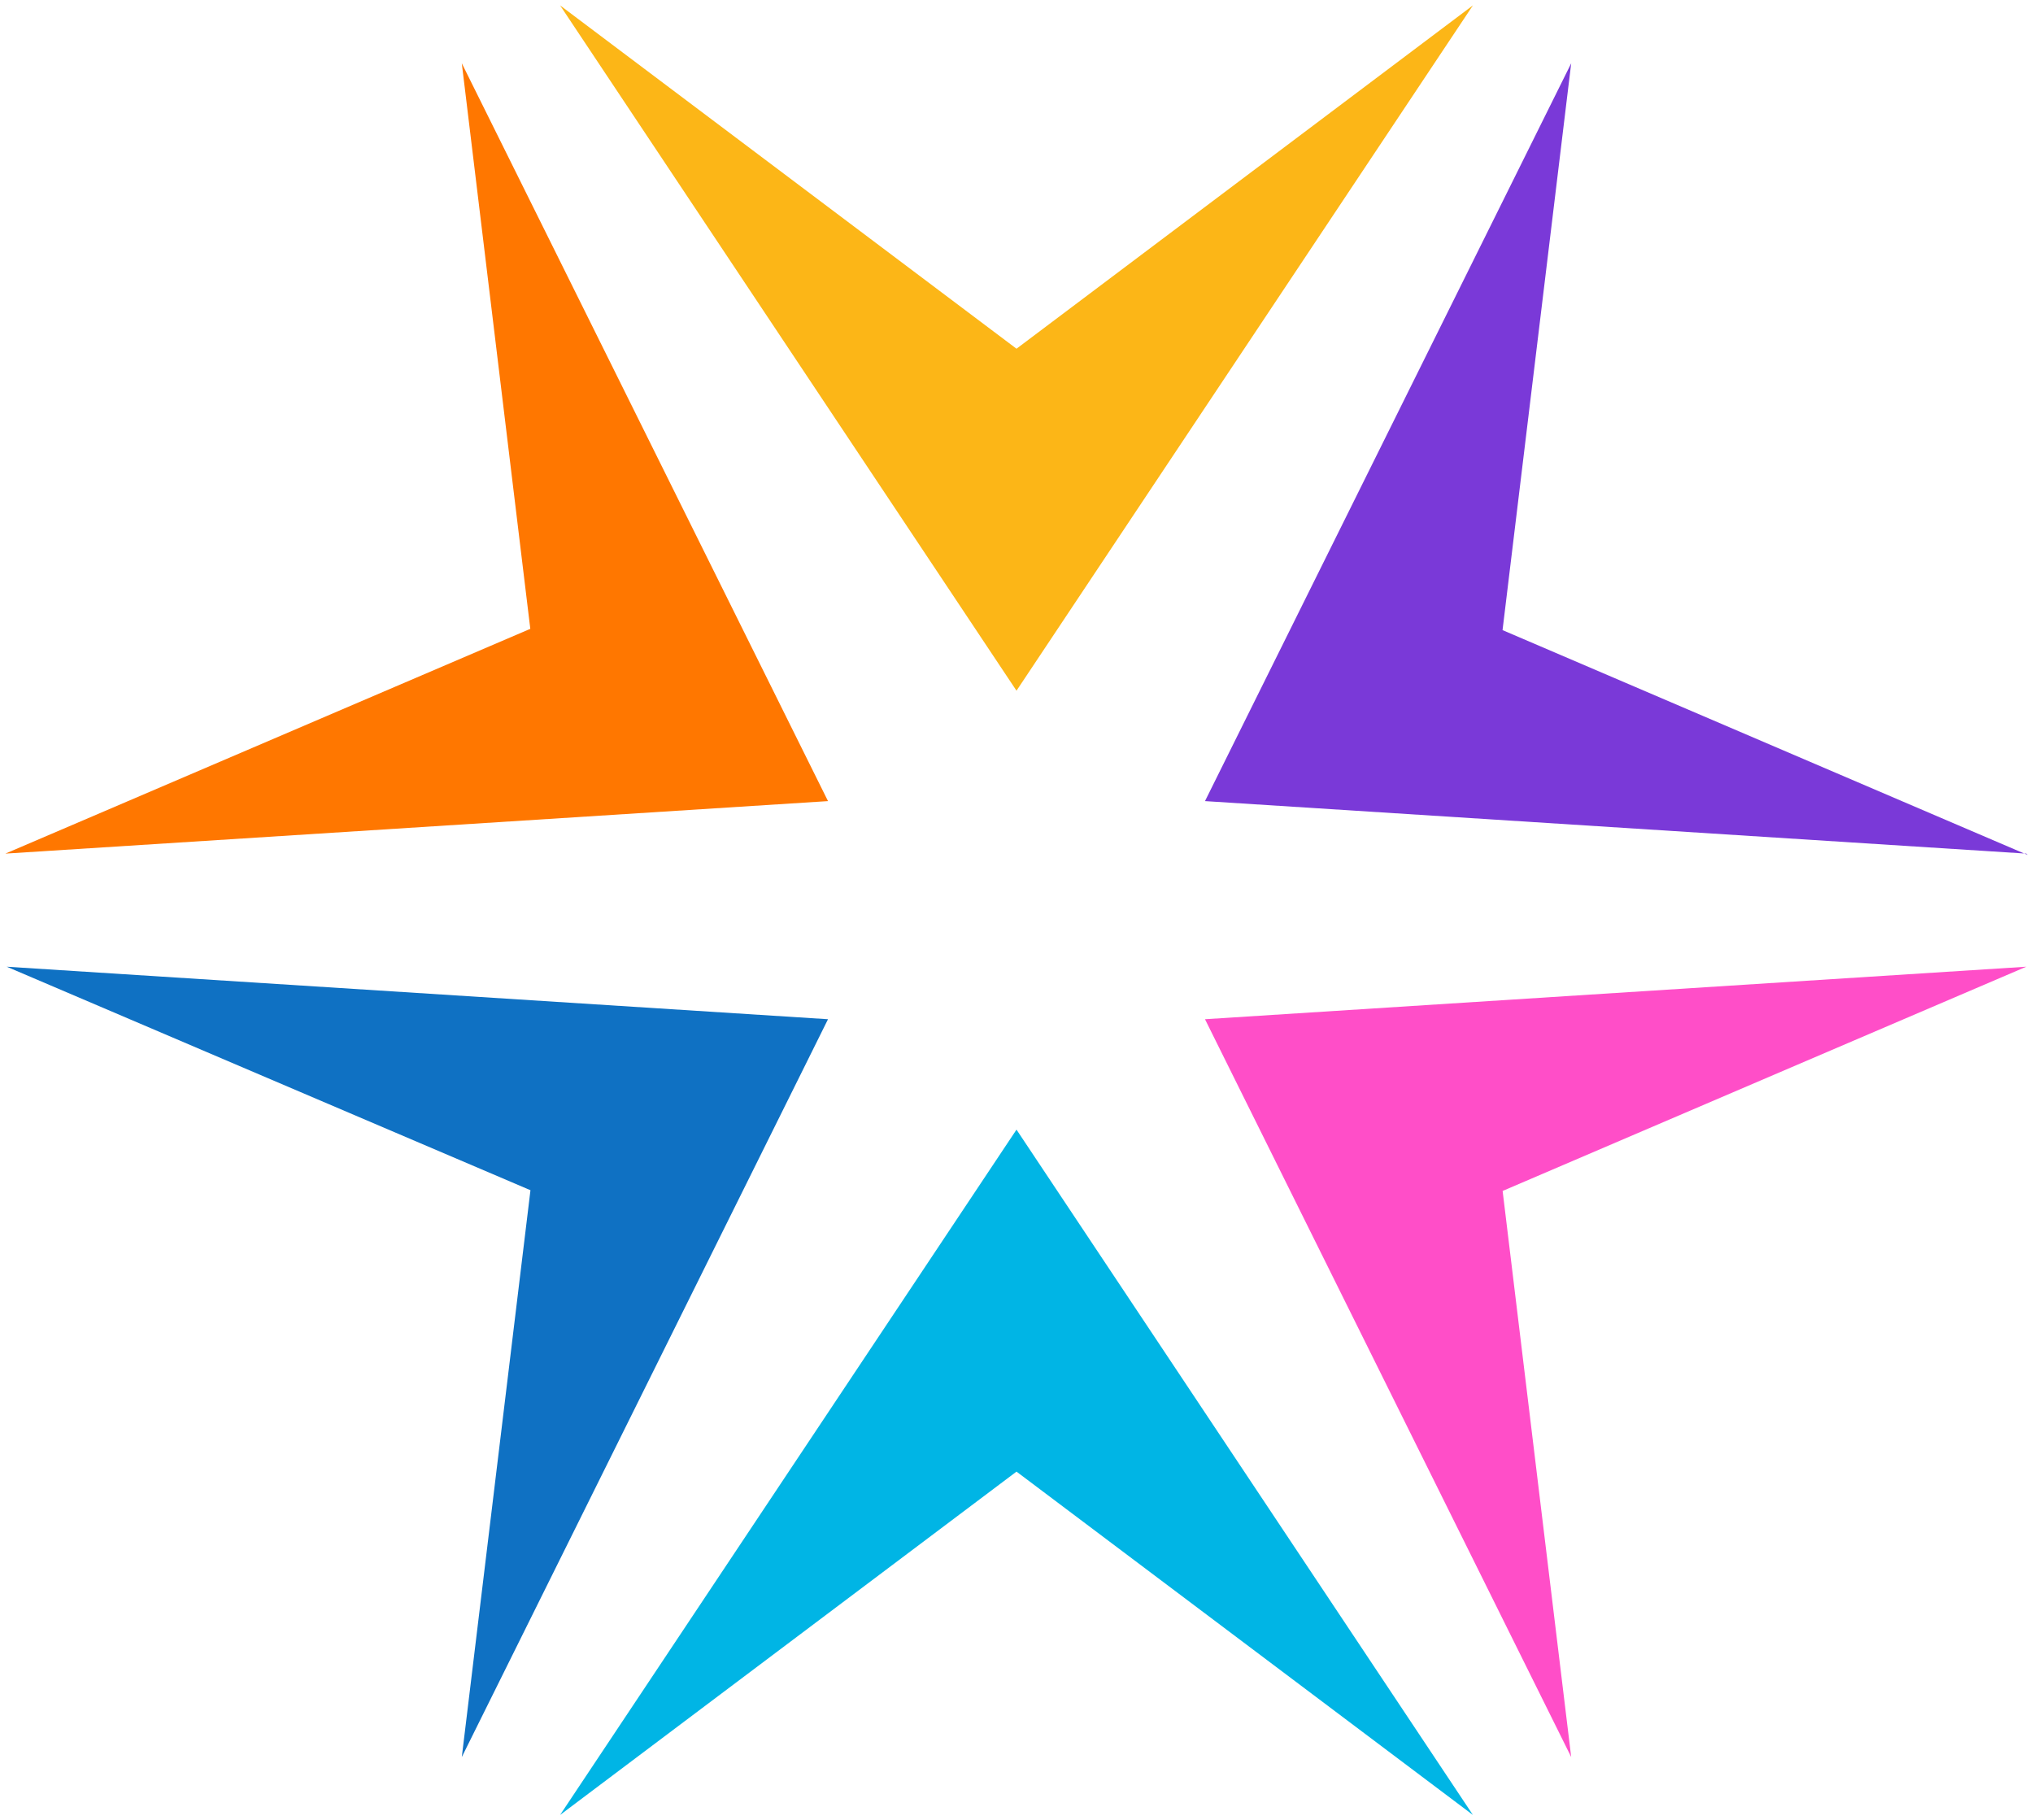
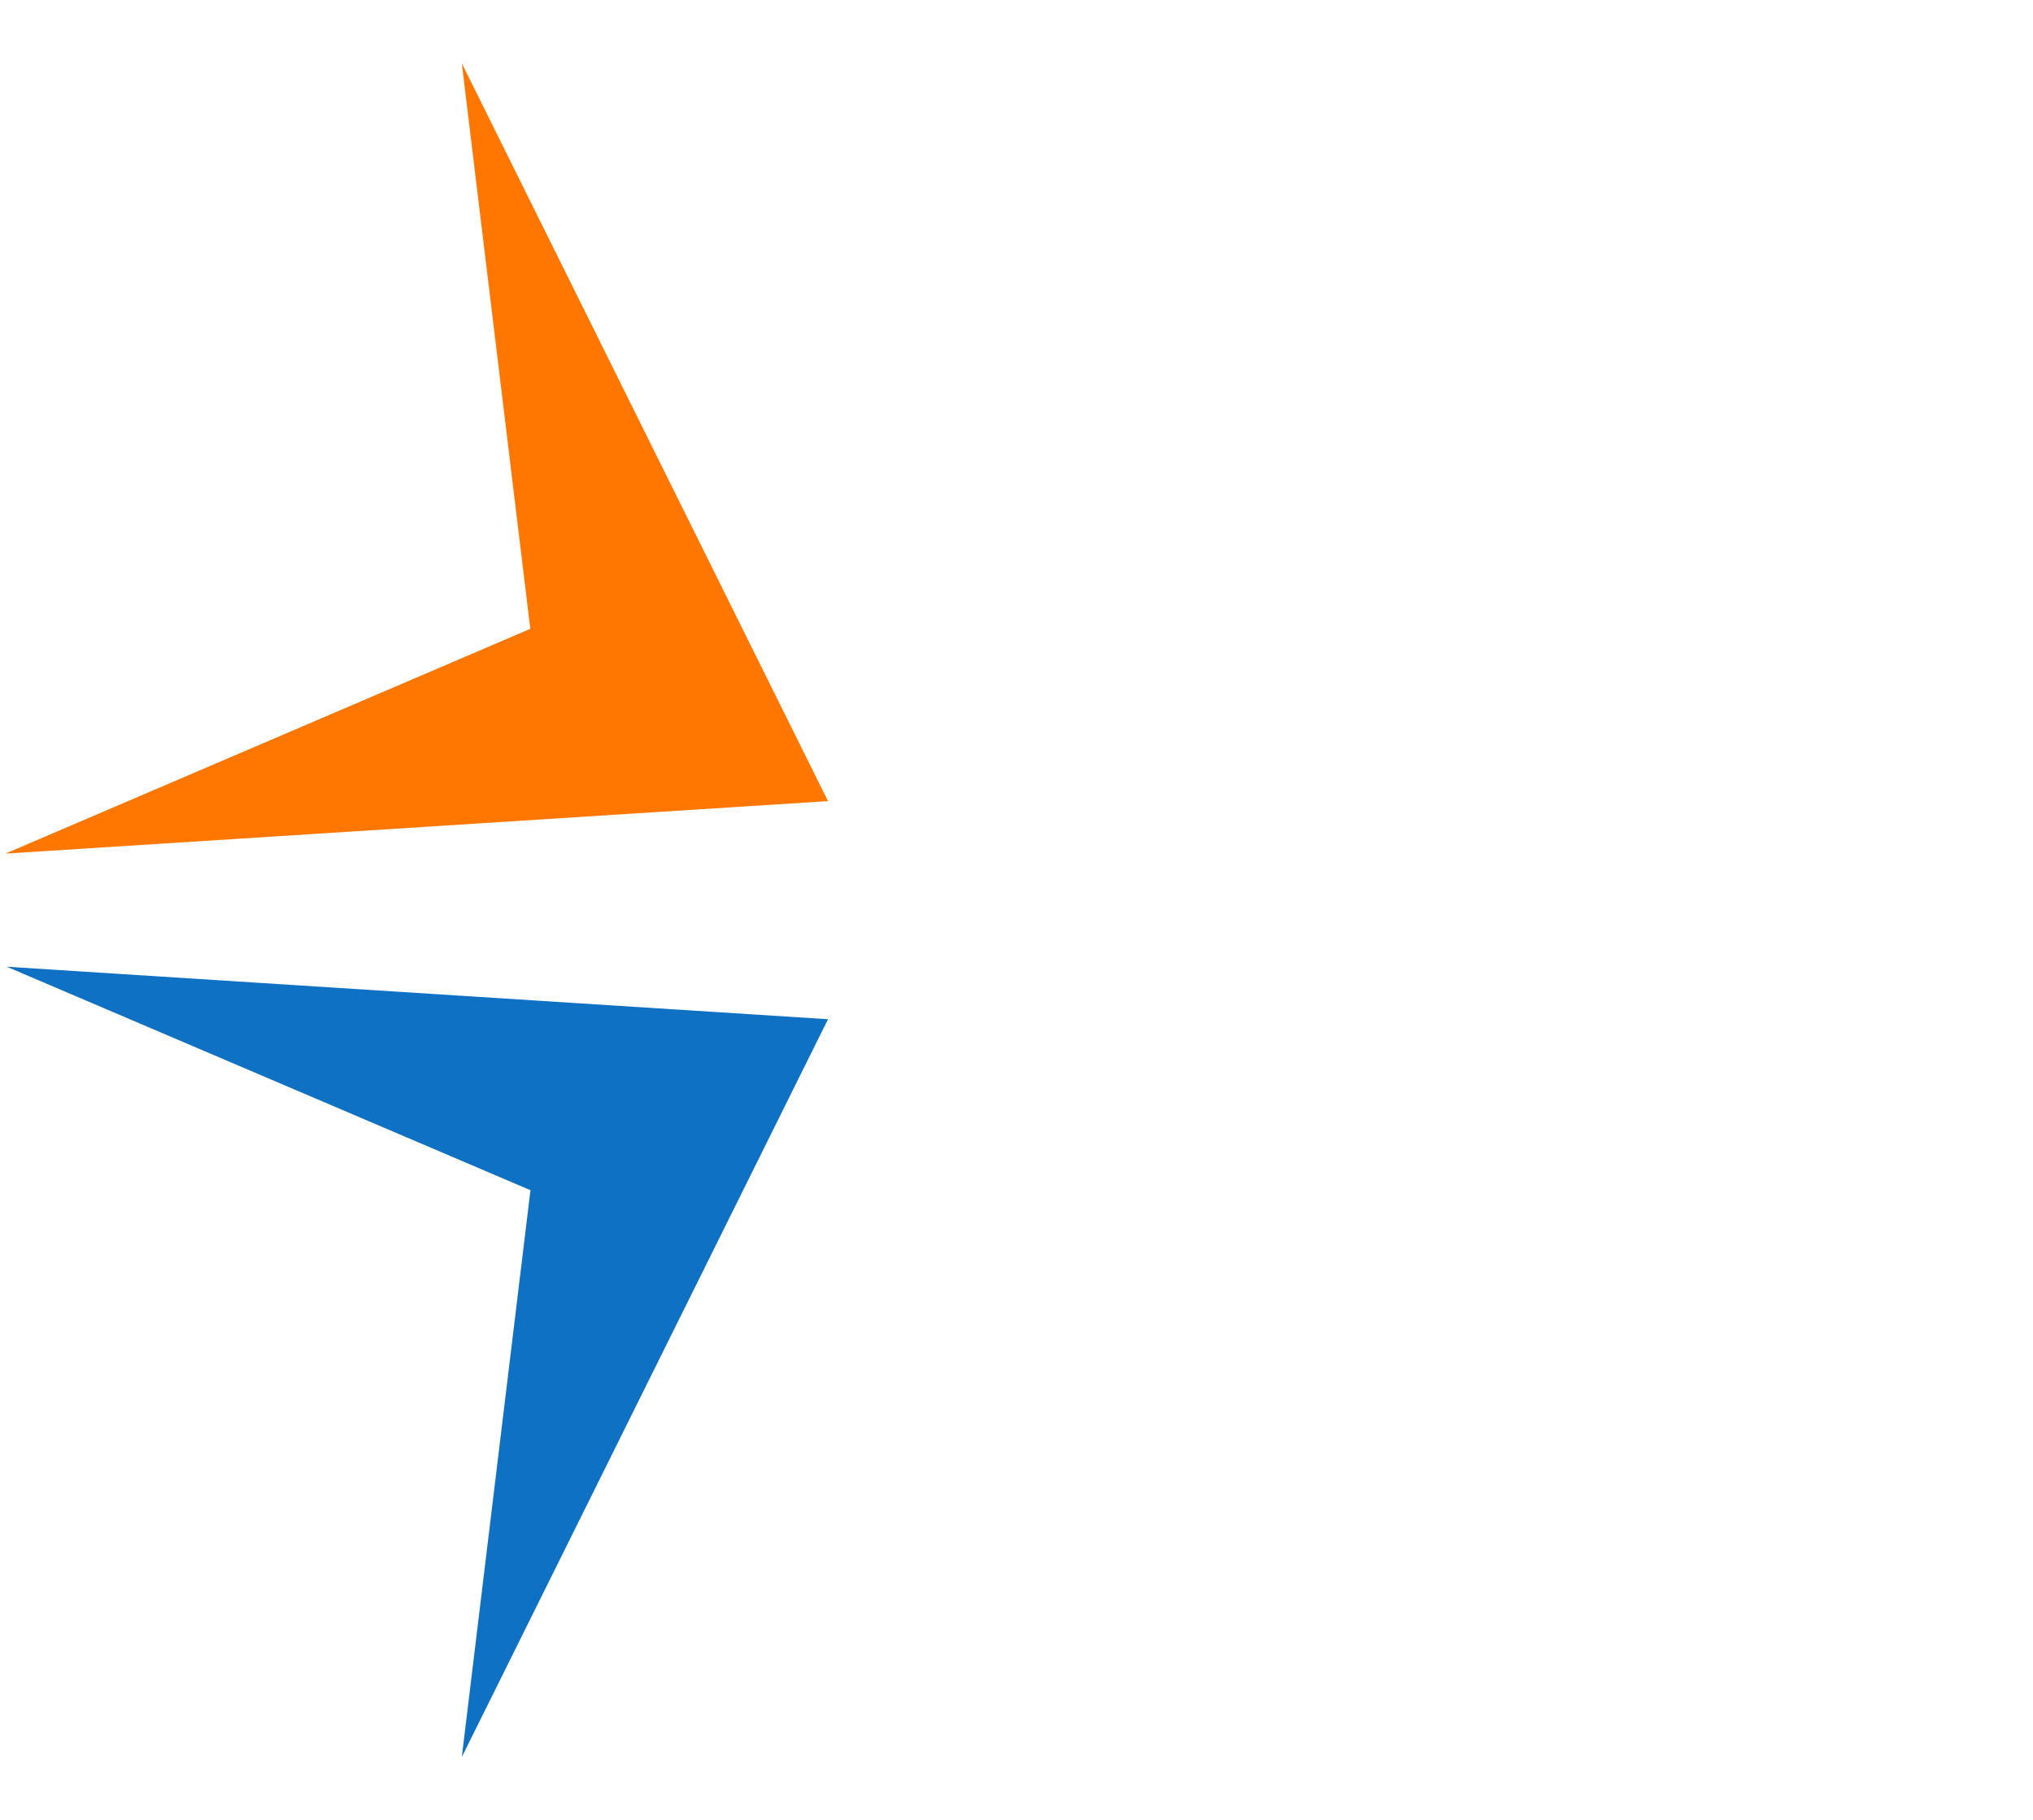
<svg xmlns="http://www.w3.org/2000/svg" id="Capa_1" version="1.1" viewBox="0 0 151 135.2">
  <defs>
    <style>
      .st0 {
        fill: #f70;
      }

      .st1 {
        fill: #00b5e5;
      }

      .st2 {
        fill: #ff4ec8;
      }

      .st3 {
        fill: #fcb617;
      }

      .st4 {
        fill: #7a39d8;
      }

      .st5 {
        fill: #0f71c3;
      }
    </style>
  </defs>
  <g>
-     <path class="st1" d="M75.5,109.3l-33.9,25.5,33.9-50.9,33.9,50.9-33.9-25.5Z" />
-     <path class="st3" d="M75.5,25.9L109.4.4l-33.9,50.9L41.6.4l33.9,25.5Z" />
-   </g>
+     </g>
  <g>
-     <path class="st4" d="M150.5,63.4l-61-3.9L116.7,4.7l-5.1,42.1,39,16.7Z" />
    <path class="st0" d="M39.4,46.8l-5.1-42.1,27.2,54.8L.4,63.4l39-16.7Z" />
-     <path class="st2" d="M111.6,88.4l5.1,42.1-27.2-54.8,61-3.9-39,16.7Z" />
    <path class="st5" d="M.5,71.8l61,3.9-27.2,54.8,5.1-42.1L.5,71.8Z" />
  </g>
</svg>